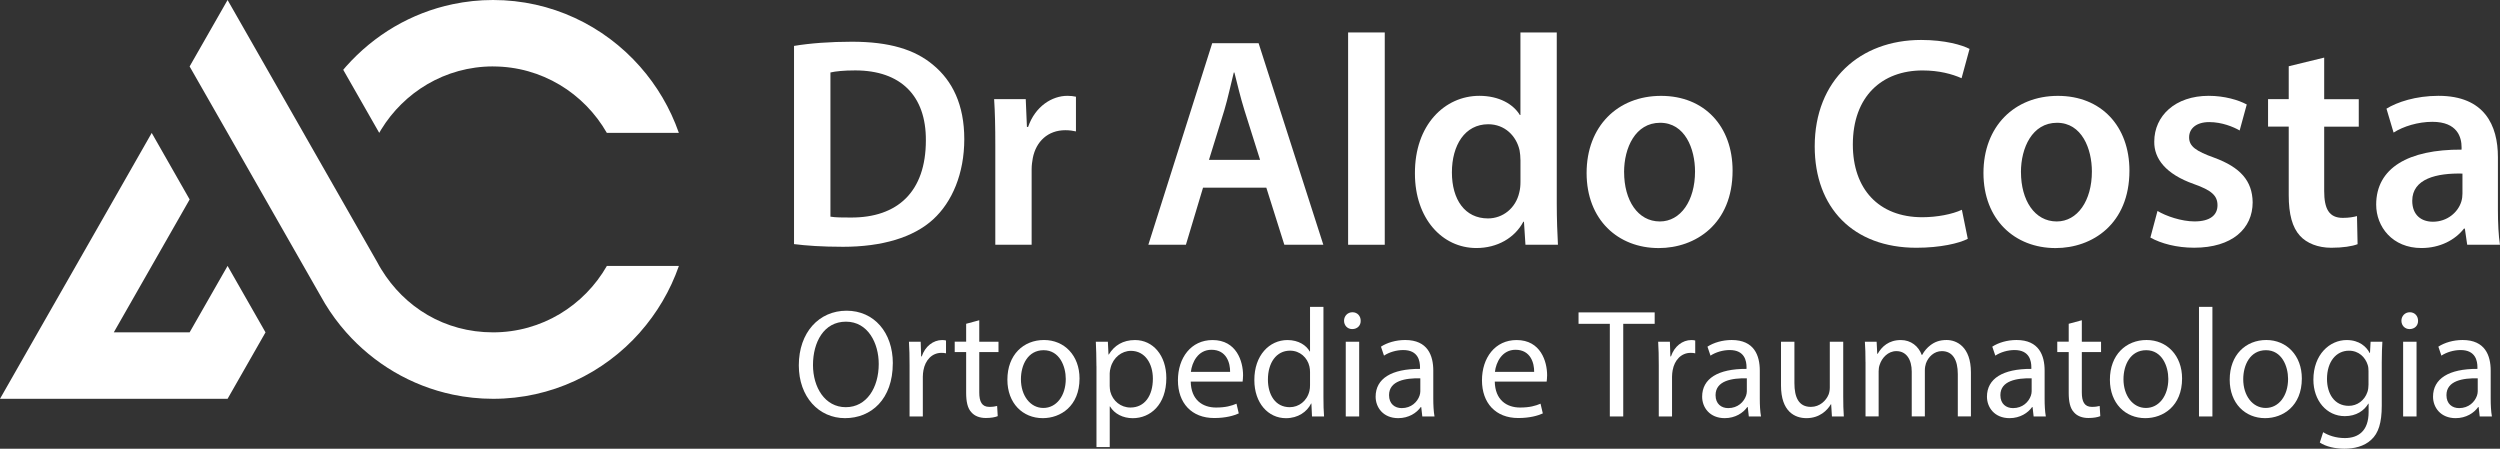
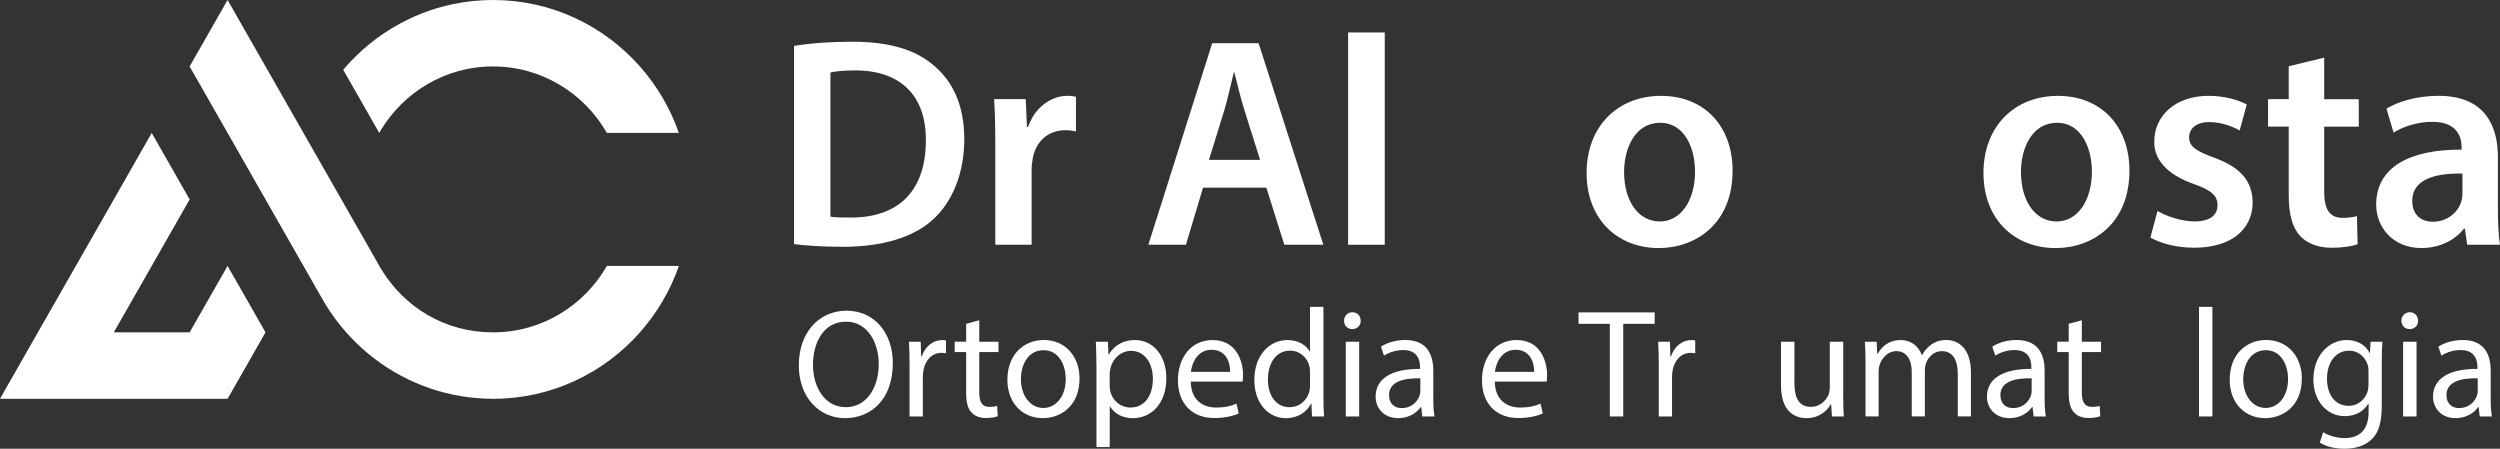
<svg xmlns="http://www.w3.org/2000/svg" width="312" height="56" viewBox="0 0 312 56" fill="none">
  <rect x="0" y="0" width="312" height="56" fill="#333333" stroke="none" />
  <g clip-path="url(#clip0_1109_20)">
    <path d="M99.099 5.73C101.091 5.394 103.633 5.207 106.327 5.207C110.976 5.207 114.182 6.176 116.468 8.115C118.863 10.092 120.343 13.077 120.343 17.368C120.343 21.658 118.83 25.204 116.468 27.369C113.997 29.644 110.051 30.8 105.217 30.8C102.561 30.8 100.569 30.651 99.094 30.464V5.73H99.099ZM103.633 27.038C104.259 27.148 105.217 27.148 106.142 27.148C112.043 27.186 115.548 23.904 115.548 17.521C115.586 11.959 112.413 8.787 106.735 8.787C105.298 8.787 104.264 8.897 103.638 9.046V27.038H103.633Z" fill="white" />
    <path d="M124.214 18.232C124.214 15.77 124.176 14.013 124.067 12.372H128.013L128.16 15.842H128.307C129.194 13.264 131.295 11.959 133.212 11.959C133.653 11.959 133.914 11.998 134.279 12.07V16.398C133.909 16.322 133.506 16.25 132.951 16.25C130.774 16.25 129.298 17.665 128.895 19.719C128.819 20.132 128.748 20.617 128.748 21.135V30.541H124.214V18.227V18.232Z" fill="white" />
    <path d="M150.14 23.419L148.001 30.546H143.314L151.283 5.394H157.074L165.152 30.546H160.285L158.037 23.419H150.145H150.14ZM157.259 19.95L155.305 13.754C154.826 12.223 154.418 10.505 154.053 9.051H153.977C153.607 10.505 153.242 12.261 152.796 13.754L150.88 19.95H157.259Z" fill="white" />
    <path d="M168.244 4.05H172.817V30.546H168.244V4.05Z" fill="white" />
-     <path d="M194.284 4.05V25.435C194.284 27.302 194.36 29.317 194.431 30.546H190.376L190.191 27.671H190.115C189.043 29.687 186.871 30.954 184.253 30.954C179.974 30.954 176.583 27.259 176.583 21.663C176.545 15.582 180.306 11.959 184.623 11.959C187.094 11.959 188.863 13.005 189.674 14.349H189.75V4.05H194.284ZM189.75 19.945C189.75 19.57 189.712 19.124 189.641 18.75C189.238 16.96 187.796 15.506 185.732 15.506C182.82 15.506 181.198 18.116 181.198 21.514C181.198 24.912 182.82 27.259 185.699 27.259C187.544 27.259 189.167 25.992 189.608 24.014C189.717 23.602 189.755 23.155 189.755 22.671V19.945H189.75Z" fill="white" />
    <path d="M216.226 21.293C216.226 27.974 211.578 30.959 207.006 30.959C201.916 30.959 198.008 27.412 198.008 21.591C198.008 15.77 201.878 11.964 207.3 11.964C212.721 11.964 216.226 15.77 216.226 21.293ZM202.689 21.48C202.689 24.989 204.387 27.638 207.153 27.638C209.733 27.638 211.54 25.061 211.54 21.404C211.54 18.567 210.288 15.323 207.186 15.323C204.084 15.323 202.685 18.457 202.685 21.48H202.689Z" fill="white" />
-     <path d="M245.582 29.802C244.514 30.363 242.152 30.92 239.164 30.92C231.272 30.92 226.476 25.92 226.476 18.27C226.476 9.987 232.158 4.986 239.752 4.986C242.74 4.986 244.88 5.62 245.8 6.104L244.804 9.761C243.623 9.238 242.001 8.792 239.937 8.792C234.886 8.792 231.234 12.002 231.234 18.044C231.234 23.568 234.445 27.11 239.899 27.11C241.744 27.11 243.661 26.735 244.842 26.179L245.577 29.797L245.582 29.802Z" fill="white" />
    <path d="M265.754 21.293C265.754 27.974 261.106 30.959 256.534 30.959C251.444 30.959 247.536 27.412 247.536 21.591C247.536 15.77 251.406 11.964 256.828 11.964C262.249 11.964 265.754 15.77 265.754 21.293ZM252.217 21.48C252.217 24.989 253.915 27.638 256.681 27.638C259.261 27.638 261.068 25.061 261.068 21.404C261.068 18.567 259.816 15.323 256.714 15.323C253.612 15.323 252.213 18.457 252.213 21.48H252.217Z" fill="white" />
    <path d="M269.259 26.328C270.293 26.961 272.248 27.633 273.87 27.633C275.862 27.633 276.744 26.812 276.744 25.617C276.744 24.422 276.009 23.75 273.794 22.968C270.289 21.735 268.814 19.796 268.852 17.67C268.852 14.46 271.47 11.959 275.639 11.959C277.631 11.959 279.362 12.482 280.396 13.039L279.509 16.283C278.736 15.837 277.294 15.237 275.71 15.237C274.126 15.237 273.201 16.019 273.201 17.142C273.201 18.265 274.05 18.86 276.336 19.681C279.581 20.876 281.094 22.555 281.132 25.243C281.132 28.526 278.584 30.915 273.827 30.915C271.65 30.915 269.696 30.392 268.368 29.648L269.255 26.328H269.259Z" fill="white" />
    <path d="M290.058 7.189V12.377H294.374V15.808H290.058V23.832C290.058 26.035 290.646 27.191 292.382 27.191C293.155 27.191 293.748 27.081 294.152 26.966L294.227 30.474C293.563 30.733 292.382 30.92 290.945 30.92C289.285 30.92 287.886 30.359 287.037 29.428C286.079 28.381 285.633 26.74 285.633 24.35V15.803H283.053V12.372H285.633V8.269L290.058 7.189Z" fill="white" />
    <path d="M307.907 30.546L307.613 28.53H307.503C306.398 29.951 304.515 30.954 302.191 30.954C298.577 30.954 296.547 28.305 296.547 25.541C296.547 20.953 300.569 18.64 307.205 18.673V18.375C307.205 17.181 306.726 15.203 303.552 15.203C301.783 15.203 299.938 15.765 298.719 16.547L297.832 13.562C299.16 12.741 301.484 11.959 304.326 11.959C310.079 11.959 311.739 15.655 311.739 19.609V26.179C311.739 27.82 311.815 29.423 311.995 30.546H307.902H307.907ZM307.319 21.663C304.112 21.586 301.048 22.296 301.048 25.061C301.048 26.851 302.191 27.671 303.628 27.671C305.435 27.671 306.764 26.476 307.167 25.171C307.276 24.835 307.314 24.461 307.314 24.163V21.663H307.319Z" fill="white" />
    <path d="M111.421 45.346C111.421 49.814 108.737 52.185 105.459 52.185C102.182 52.185 99.692 49.526 99.692 45.596C99.692 41.473 102.224 38.776 105.654 38.776C109.083 38.776 111.426 41.492 111.426 45.346H111.421ZM101.461 45.557C101.461 48.331 102.945 50.817 105.554 50.817C108.163 50.817 109.666 48.37 109.666 45.423C109.666 42.841 108.334 40.144 105.573 40.144C102.813 40.144 101.461 42.707 101.461 45.557Z" fill="white" />
    <path d="M113.513 45.557C113.513 44.458 113.494 43.513 113.437 42.649H114.903L114.96 44.477H115.036C115.453 43.225 116.463 42.438 117.588 42.438C117.777 42.438 117.91 42.457 118.062 42.495V44.094C117.891 44.055 117.72 44.036 117.493 44.036C116.312 44.036 115.472 44.943 115.244 46.215C115.206 46.445 115.169 46.714 115.169 47.007V51.978H113.513V45.562V45.557Z" fill="white" />
    <path d="M122.212 39.971V42.649H124.612V43.94H122.212V48.969C122.212 50.126 122.535 50.779 123.469 50.779C123.905 50.779 124.233 50.721 124.441 50.663L124.517 51.935C124.195 52.07 123.678 52.166 123.033 52.166C122.25 52.166 121.624 51.916 121.226 51.45C120.751 50.951 120.576 50.121 120.576 49.022V43.935H119.148V42.644H120.576V40.408L122.212 39.966V39.971Z" fill="white" />
    <path d="M134.725 47.232C134.725 50.683 132.362 52.185 130.138 52.185C127.643 52.185 125.722 50.337 125.722 47.386C125.722 44.266 127.738 42.433 130.29 42.433C132.842 42.433 134.725 44.377 134.725 47.232ZM127.411 47.328C127.411 49.368 128.573 50.913 130.209 50.913C131.845 50.913 133.008 49.392 133.008 47.29C133.008 45.711 132.225 43.705 130.247 43.705C128.269 43.705 127.411 45.553 127.411 47.328Z" fill="white" />
    <path d="M136.835 45.692C136.835 44.497 136.797 43.532 136.759 42.649H138.263L138.339 44.247H138.377C139.065 43.11 140.146 42.438 141.654 42.438C143.884 42.438 145.558 44.343 145.558 47.179C145.558 50.534 143.542 52.19 141.37 52.19C140.151 52.19 139.084 51.652 138.533 50.726H138.495V55.794H136.84V45.696L136.835 45.692ZM138.491 48.178C138.491 48.427 138.529 48.657 138.567 48.873C138.87 50.049 139.88 50.86 141.08 50.86C142.85 50.86 143.879 49.397 143.879 47.256C143.879 45.389 142.907 43.786 141.137 43.786C139.994 43.786 138.927 44.617 138.604 45.888C138.548 46.1 138.491 46.349 138.491 46.584V48.182V48.178Z" fill="white" />
    <path d="M148.603 47.621C148.641 49.915 150.088 50.86 151.762 50.86C152.962 50.86 153.683 50.649 154.314 50.38L154.598 51.594C154.006 51.863 153 52.17 151.534 52.17C148.698 52.17 147.005 50.284 147.005 47.467C147.005 44.65 148.641 42.438 151.326 42.438C154.333 42.438 155.134 45.116 155.134 46.829C155.134 47.175 155.096 47.443 155.077 47.621H148.603ZM153.517 46.407C153.536 45.327 153.081 43.652 151.193 43.652C149.5 43.652 148.755 45.231 148.622 46.407H153.517Z" fill="white" />
    <path d="M165.166 38.296V49.569C165.166 50.4 165.185 51.34 165.242 51.978H163.738L163.663 50.361H163.625C163.112 51.403 161.988 52.19 160.485 52.19C158.255 52.19 156.543 50.284 156.543 47.448C156.524 44.348 158.426 42.438 160.674 42.438C162.083 42.438 163.036 43.115 163.454 43.863H163.492V38.296H165.166ZM163.492 46.445C163.492 46.234 163.473 45.946 163.416 45.73C163.169 44.65 162.254 43.762 160.997 43.762C159.266 43.762 158.236 45.303 158.236 47.367C158.236 49.252 159.152 50.817 160.959 50.817C162.083 50.817 163.112 50.064 163.416 48.797C163.473 48.566 163.492 48.336 163.492 48.062V46.445Z" fill="white" />
    <path d="M169.814 40.029C169.833 40.605 169.416 41.07 168.747 41.07C168.159 41.07 167.737 40.609 167.737 40.029C167.737 39.448 168.173 38.968 168.785 38.968C169.397 38.968 169.814 39.429 169.814 40.029ZM167.95 51.974V42.649H169.625V51.974H167.95Z" fill="white" />
    <path d="M177.503 51.974L177.37 50.798H177.313C176.801 51.532 175.81 52.185 174.496 52.185C172.632 52.185 171.678 50.855 171.678 49.507C171.678 47.251 173.656 46.018 177.218 46.037V45.845C177.218 45.073 177.01 43.686 175.122 43.686C174.264 43.686 173.372 43.954 172.722 44.382L172.343 43.263C173.106 42.764 174.211 42.433 175.369 42.433C178.186 42.433 178.874 44.377 178.874 46.248V49.737C178.874 50.548 178.912 51.335 179.026 51.974H177.503ZM177.256 47.213C175.43 47.175 173.353 47.501 173.353 49.315C173.353 50.414 174.079 50.932 174.932 50.932C176.132 50.932 176.891 50.16 177.162 49.373C177.219 49.2 177.256 49.008 177.256 48.835V47.218V47.213Z" fill="white" />
    <path d="M186.548 47.621C186.586 49.915 188.033 50.86 189.707 50.86C190.907 50.86 191.628 50.649 192.259 50.38L192.544 51.594C191.955 51.863 190.945 52.17 189.48 52.17C186.643 52.17 184.95 50.284 184.95 47.467C184.95 44.65 186.586 42.438 189.271 42.438C192.278 42.438 193.08 45.116 193.08 46.829C193.08 47.175 193.042 47.443 193.023 47.621H186.548ZM191.462 46.407C191.481 45.327 191.026 43.652 189.138 43.652C187.445 43.652 186.7 45.231 186.567 46.407H191.462Z" fill="white" />
    <path d="M200.906 40.413H197.002V38.987H206.503V40.413H202.58V51.974H200.906V40.413Z" fill="white" />
    <path d="M207.015 45.557C207.015 44.458 206.996 43.513 206.939 42.649H208.405L208.462 44.477H208.538C208.955 43.225 209.965 42.438 211.089 42.438C211.279 42.438 211.412 42.457 211.564 42.495V44.094C211.393 44.055 211.222 44.036 210.995 44.036C209.813 44.036 208.974 44.943 208.746 46.215C208.708 46.445 208.67 46.714 208.67 47.007V51.978H207.015V45.562V45.557Z" fill="white" />
-     <path d="M218.252 51.974L218.119 50.798H218.062C217.55 51.532 216.558 52.185 215.244 52.185C213.38 52.185 212.427 50.855 212.427 49.507C212.427 47.251 214.405 46.018 217.967 46.037V45.845C217.967 45.073 217.758 43.686 215.87 43.686C215.012 43.686 214.12 43.954 213.47 44.382L213.091 43.263C213.855 42.764 214.96 42.433 216.117 42.433C218.935 42.433 219.622 44.377 219.622 46.248V49.737C219.622 50.548 219.66 51.335 219.774 51.974H218.252ZM218.005 47.213C216.179 47.175 214.101 47.501 214.101 49.315C214.101 50.414 214.827 50.932 215.681 50.932C216.881 50.932 217.64 50.16 217.91 49.373C217.967 49.2 218.005 49.008 218.005 48.835V47.218V47.213Z" fill="white" />
    <path d="M230.034 49.43C230.034 50.395 230.053 51.239 230.109 51.974H228.625L228.53 50.452H228.492C228.056 51.206 227.083 52.185 225.447 52.185C224 52.185 222.269 51.374 222.269 48.101V42.649H223.943V47.813C223.943 49.584 224.475 50.779 225.997 50.779C227.121 50.779 227.904 49.987 228.207 49.238C228.302 48.989 228.359 48.681 228.359 48.37V42.649H230.034V49.43Z" fill="white" />
    <path d="M232.813 45.173C232.813 44.209 232.794 43.422 232.737 42.649H234.203L234.279 44.151H234.336C234.848 43.263 235.706 42.438 237.229 42.438C238.486 42.438 239.439 43.211 239.838 44.305H239.876C240.16 43.786 240.525 43.379 240.905 43.091C241.455 42.668 242.067 42.433 242.944 42.433C244.163 42.433 245.971 43.244 245.971 46.479V51.969H244.334V46.69C244.334 44.9 243.684 43.82 242.337 43.82C241.384 43.82 240.644 44.535 240.355 45.361C240.279 45.591 240.222 45.898 240.222 46.21V51.969H238.585V46.383C238.585 44.9 237.94 43.82 236.664 43.82C235.616 43.82 234.857 44.669 234.587 45.514C234.492 45.764 234.454 46.052 234.454 46.344V51.969H232.818V45.169L232.813 45.173Z" fill="white" />
    <path d="M253.797 51.974L253.664 50.798H253.607C253.095 51.532 252.103 52.185 250.79 52.185C248.926 52.185 247.972 50.855 247.972 49.507C247.972 47.251 249.955 46.018 253.512 46.037V45.845C253.512 45.073 253.303 43.686 251.416 43.686C250.557 43.686 249.665 43.954 249.016 44.382L248.636 43.263C249.4 42.764 250.5 42.433 251.662 42.433C254.48 42.433 255.168 44.377 255.168 46.248V49.737C255.168 50.548 255.205 51.335 255.319 51.974H253.797ZM253.55 47.213C251.724 47.175 249.647 47.501 249.647 49.315C249.647 50.414 250.372 50.932 251.226 50.932C252.426 50.932 253.185 50.16 253.455 49.373C253.512 49.2 253.55 49.008 253.55 48.835V47.218V47.213Z" fill="white" />
    <path d="M259.811 39.971V42.649H262.211V43.94H259.811V48.969C259.811 50.126 260.134 50.779 261.068 50.779C261.504 50.779 261.832 50.721 262.04 50.663L262.116 51.935C261.794 52.07 261.277 52.166 260.632 52.166C259.849 52.166 259.223 51.916 258.824 51.45C258.35 50.951 258.175 50.121 258.175 49.022V43.935H256.747V42.644H258.175V40.408L259.811 39.966V39.971Z" fill="white" />
-     <path d="M272.324 47.232C272.324 50.683 269.961 52.185 267.732 52.185C265.237 52.185 263.316 50.337 263.316 47.386C263.316 44.266 265.337 42.433 267.889 42.433C270.44 42.433 272.324 44.377 272.324 47.232ZM265.01 47.328C265.01 49.368 266.172 50.913 267.808 50.913C269.444 50.913 270.607 49.392 270.607 47.29C270.607 45.711 269.824 43.705 267.846 43.705C265.868 43.705 265.01 45.553 265.01 47.328Z" fill="white" />
    <path d="M274.434 38.296H276.109V51.974H274.434V38.296Z" fill="white" />
    <path d="M287.269 47.232C287.269 50.683 284.907 52.185 282.683 52.185C280.188 52.185 278.267 50.337 278.267 47.386C278.267 44.266 280.287 42.433 282.834 42.433C285.381 42.433 287.269 44.377 287.269 47.232ZM279.955 47.328C279.955 49.368 281.117 50.913 282.754 50.913C284.39 50.913 285.552 49.392 285.552 47.29C285.552 45.711 284.77 43.705 282.792 43.705C280.814 43.705 279.955 45.553 279.955 47.328Z" fill="white" />
    <path d="M297.32 42.649C297.282 43.326 297.244 44.074 297.244 45.212V50.625C297.244 52.765 296.827 54.076 295.93 54.882C295.034 55.731 293.739 56 292.577 56C291.415 56 290.253 55.731 289.513 55.227L289.93 53.936C290.537 54.32 291.491 54.671 292.634 54.671C294.346 54.671 295.603 53.764 295.603 51.417V50.376H295.565C295.053 51.244 294.061 51.935 292.634 51.935C290.348 51.935 288.711 49.972 288.711 47.391C288.711 44.233 290.751 42.438 292.861 42.438C294.46 42.438 295.337 43.287 295.736 44.055H295.774L295.85 42.649H297.315H297.32ZM295.589 46.33C295.589 46.042 295.57 45.792 295.494 45.557C295.19 44.574 294.37 43.767 293.151 43.767C291.552 43.767 290.409 45.135 290.409 47.294C290.409 49.123 291.325 50.649 293.132 50.649C294.161 50.649 295.091 49.996 295.456 48.917C295.551 48.629 295.589 48.297 295.589 48.01V46.335V46.33Z" fill="white" />
    <path d="M301.774 40.029C301.793 40.605 301.375 41.07 300.707 41.07C300.118 41.07 299.696 40.609 299.696 40.029C299.696 39.448 300.133 38.968 300.744 38.968C301.356 38.968 301.774 39.429 301.774 40.029ZM299.91 51.974V42.649H301.584V51.974H299.91Z" fill="white" />
    <path d="M309.467 51.974L309.334 50.798H309.277C308.765 51.532 307.774 52.185 306.46 52.185C304.596 52.185 303.643 50.855 303.643 49.507C303.643 47.251 305.625 46.018 309.183 46.037V45.845C309.183 45.073 308.974 43.686 307.086 43.686C306.228 43.686 305.336 43.954 304.686 44.382L304.307 43.263C305.07 42.764 306.171 42.433 307.333 42.433C310.15 42.433 310.838 44.377 310.838 46.248V49.737C310.838 50.548 310.876 51.335 310.99 51.974H309.467ZM309.221 47.213C307.394 47.175 305.317 47.501 305.317 49.315C305.317 50.414 306.043 50.932 306.896 50.932C308.096 50.932 308.855 50.16 309.126 49.373C309.183 49.2 309.221 49.008 309.221 48.835V47.218V47.213Z" fill="white" />
    <path fill-rule="evenodd" clip-rule="evenodd" d="M33.136 41.478L28.402 33.185L23.664 41.478H14.201L18.935 33.185L23.668 24.893L18.935 16.59L14.201 24.893L9.467 33.185L4.729 41.478L0 49.771H28.402L33.136 41.478ZM79.865 41.478C81.981 39.083 83.65 36.276 84.727 33.185H75.739C72.907 38.143 67.604 41.478 61.538 41.478C55.471 41.478 50.477 38.33 47.588 33.612C47.503 33.468 47.417 33.325 47.332 33.185C47.247 33.032 47.161 32.883 47.081 32.725L42.612 24.893L38.168 17.109L37.874 16.59L33.14 8.298L28.402 0L23.664 8.293L28.402 16.585L33.136 24.888L37.869 33.181L39.885 36.713L40.563 37.893C41.337 39.17 42.224 40.37 43.201 41.473C46.644 45.361 51.269 48.144 56.51 49.248C58.132 49.589 59.811 49.771 61.538 49.771C68.818 49.771 75.364 46.57 79.87 41.478H79.865ZM61.533 8.293C67.599 8.293 72.902 11.633 75.734 16.585H84.722C83.645 13.495 81.976 10.683 79.861 8.293C75.359 3.201 68.814 0 61.533 0C59.806 0 58.127 0.182 56.505 0.523C53.906 1.065 51.459 2.03 49.234 3.326C46.967 4.655 44.932 6.335 43.191 8.293C43.073 8.432 42.949 8.566 42.835 8.71L47.327 16.581C47.408 16.446 47.489 16.302 47.574 16.163C49.002 13.831 50.984 11.887 53.332 10.51C55.742 9.099 58.545 8.288 61.528 8.288L61.533 8.293Z" fill="white" />
  </g>
  <defs>
    <clipPath id="clip0_1109_20">
      <rect width="312" height="56" fill="white" />
    </clipPath>
  </defs>
</svg>